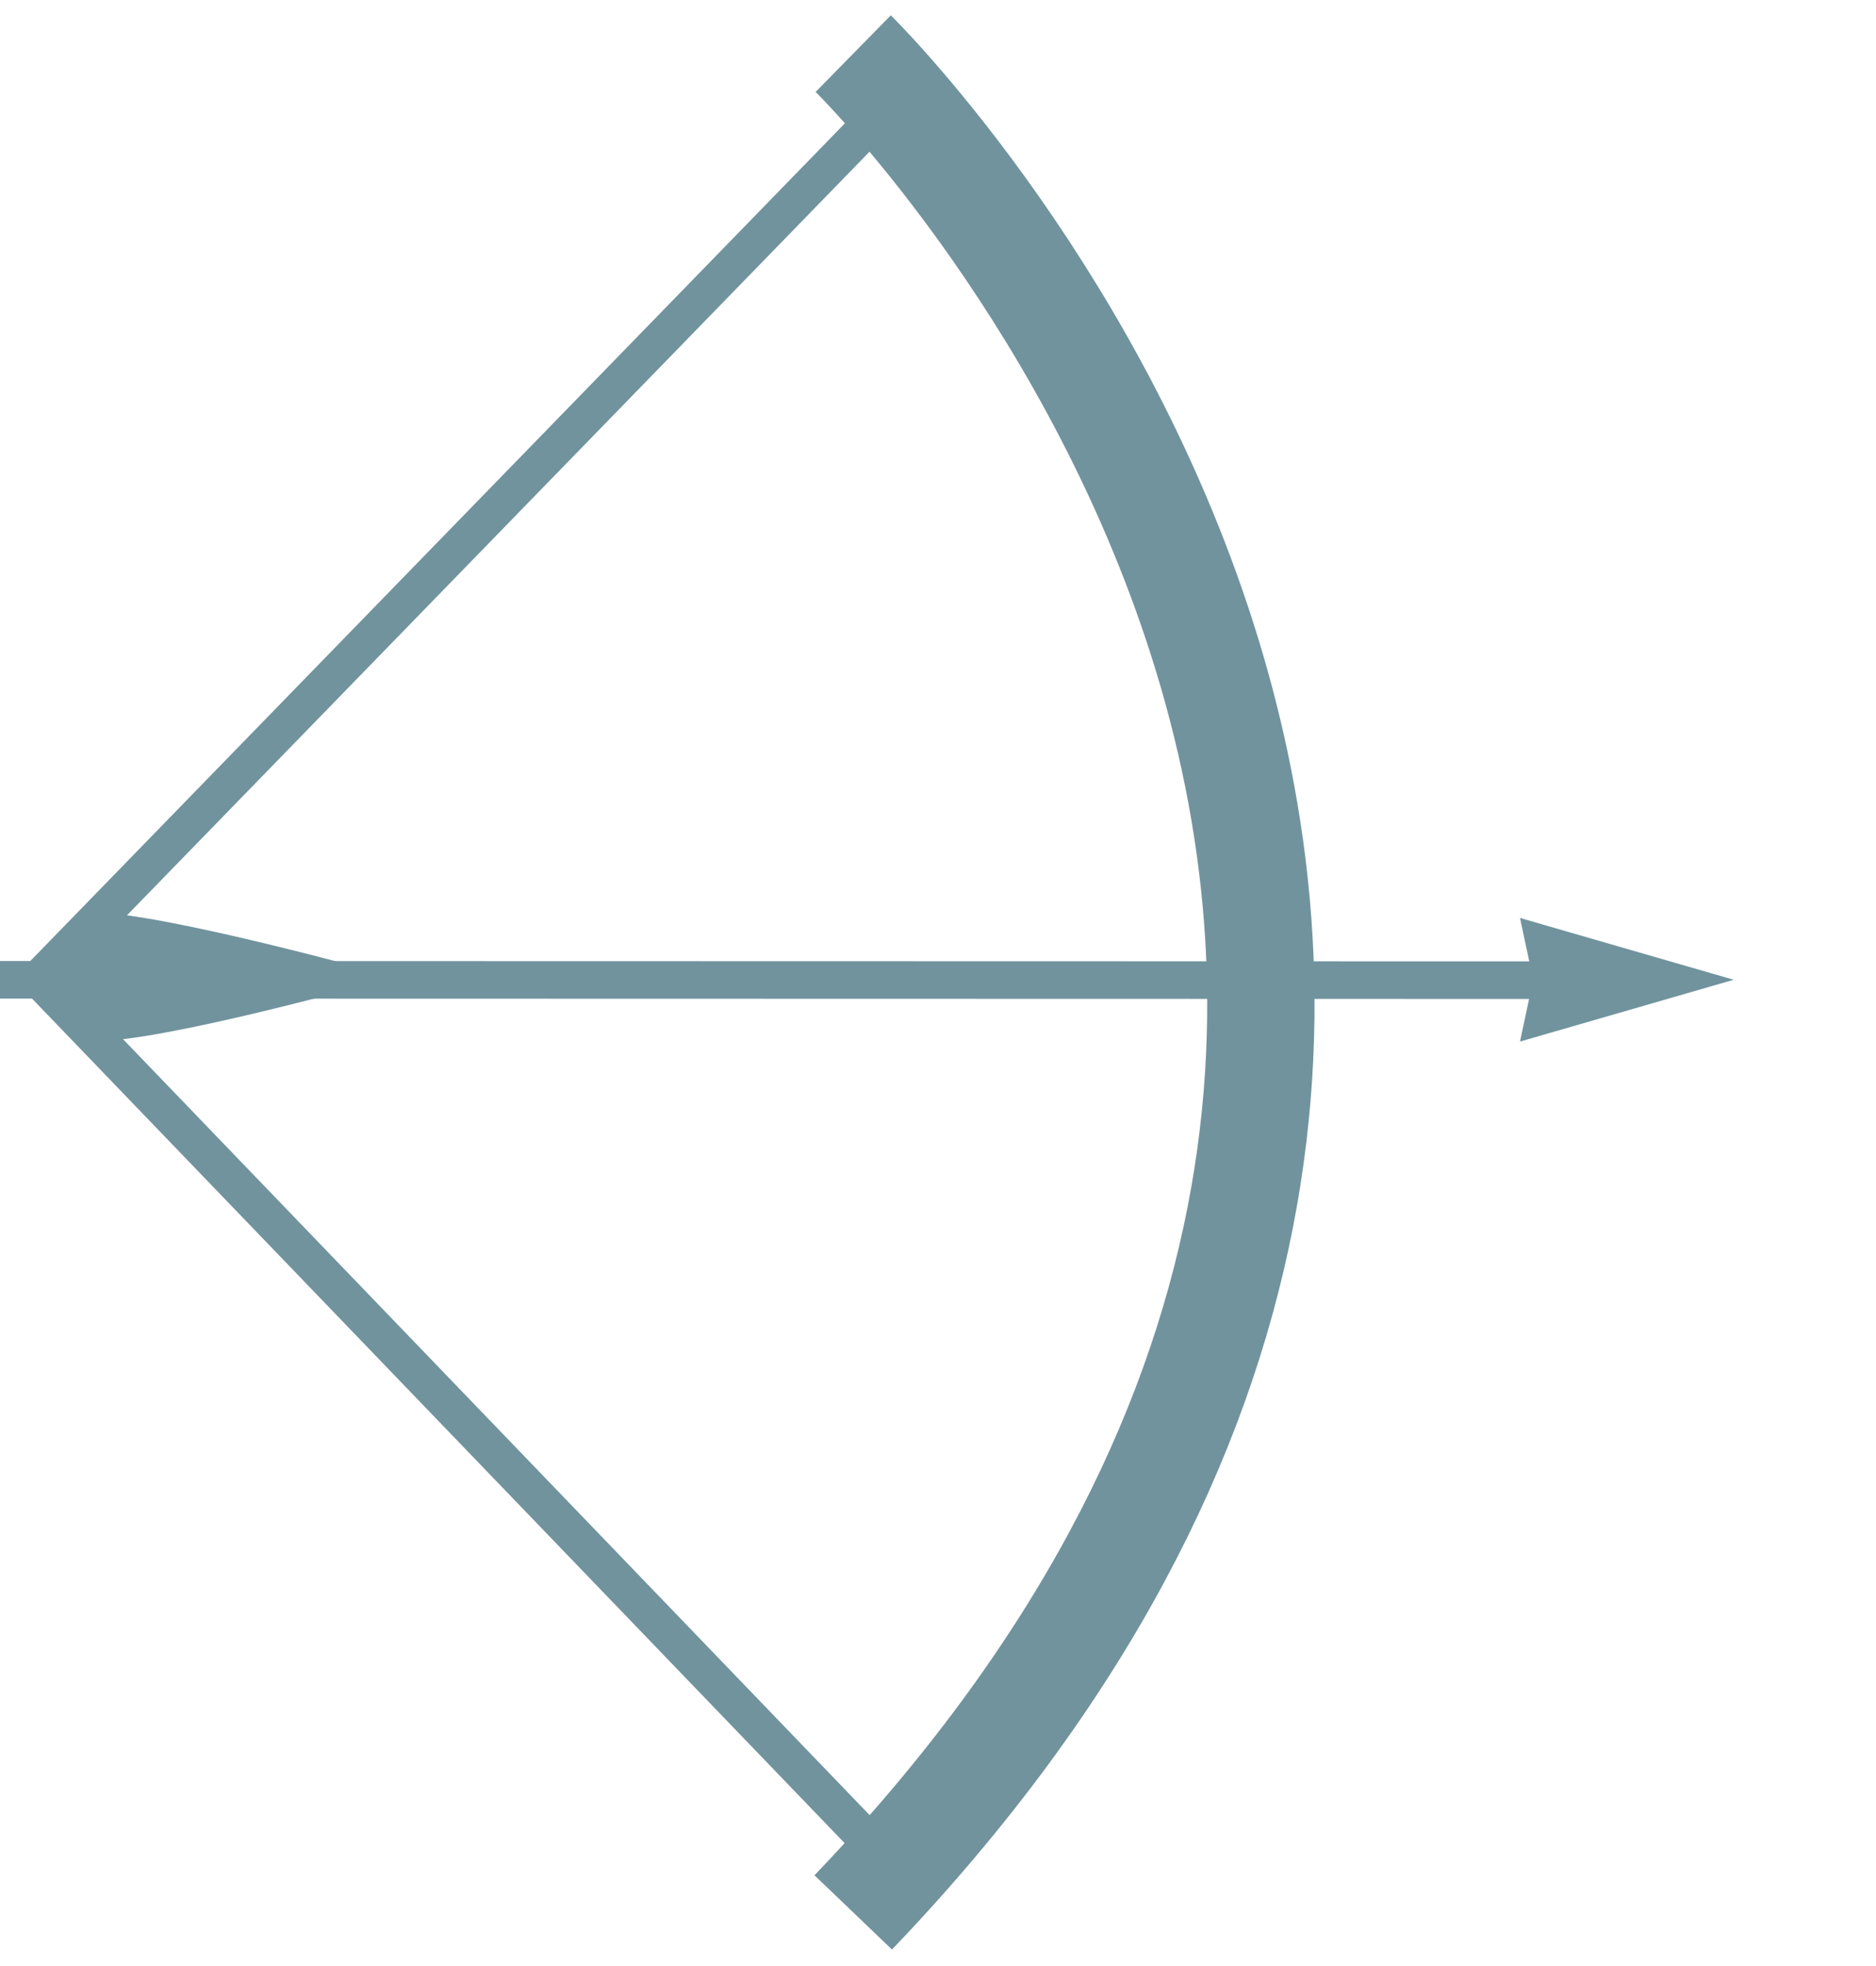
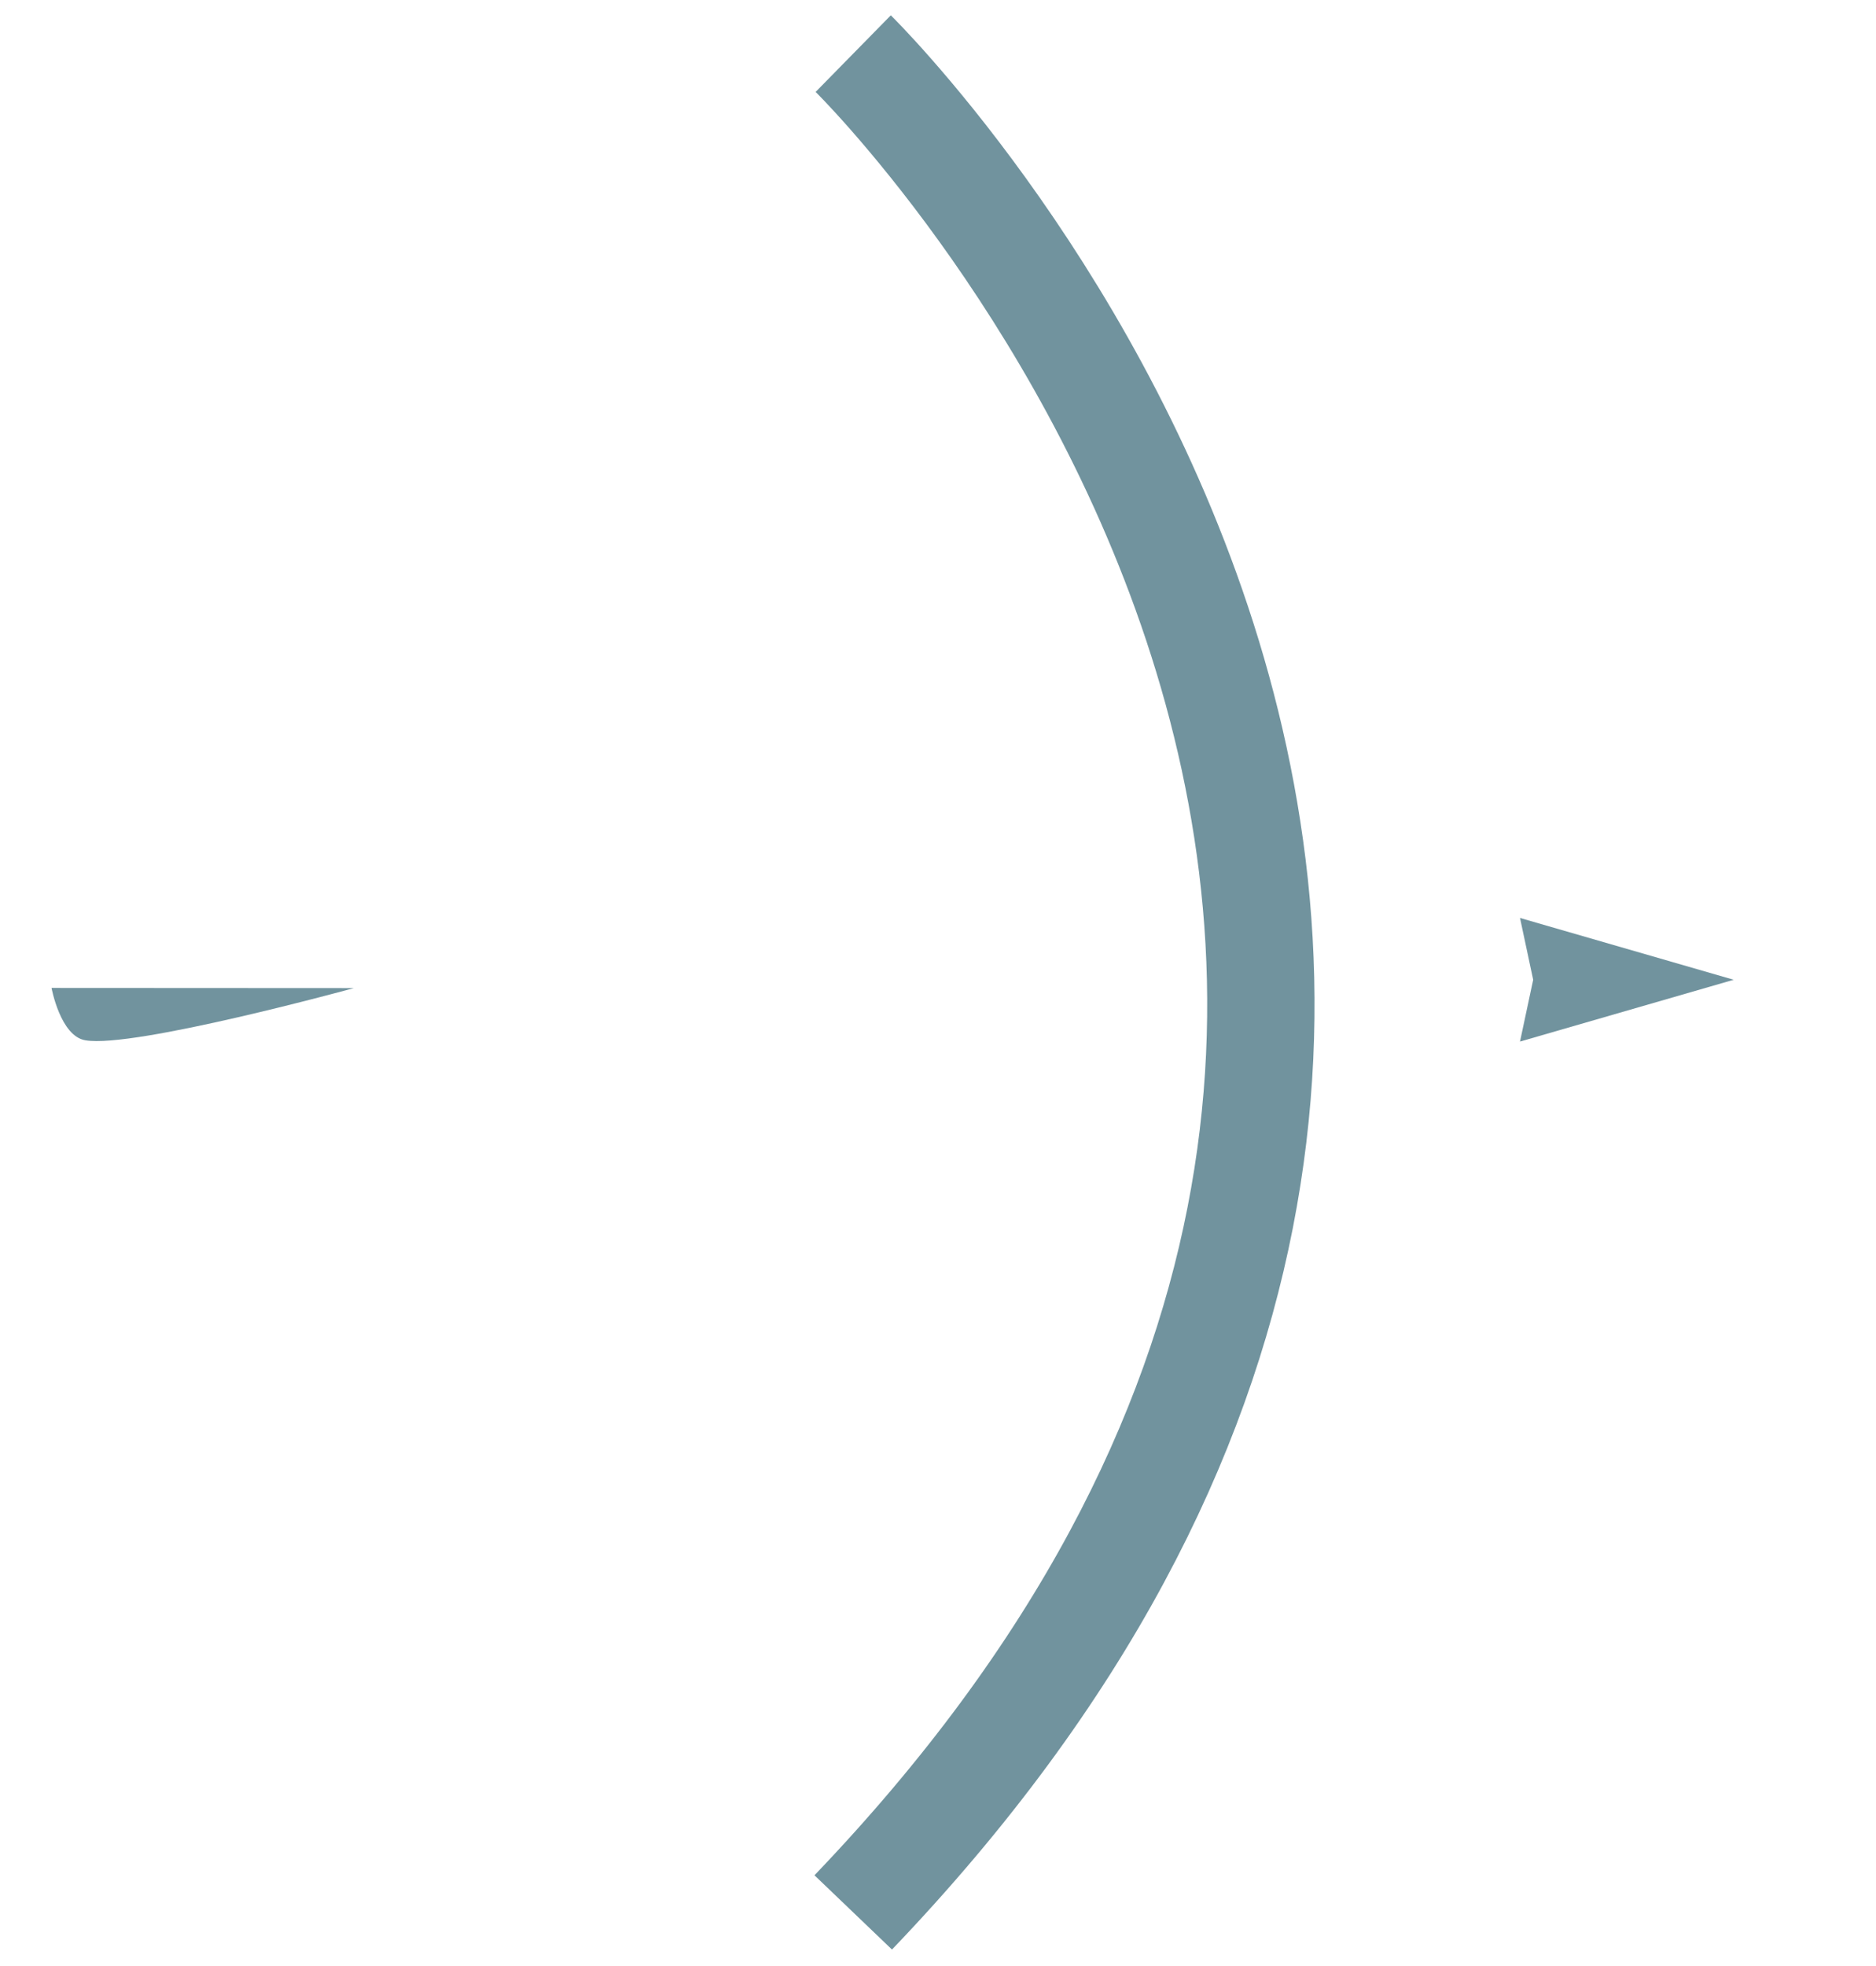
<svg xmlns="http://www.w3.org/2000/svg" width="105" height="110" viewBox="0 0 105 110" fill="none">
  <path d="M47.755 3C47.755 3 99.092 53.389 47.755 107" stroke="#71939E" stroke-width="6.007" stroke-miterlimit="10" />
-   <path d="M49.452 6.179L2.185 54.769L49.452 103.876" stroke="#71939E" stroke-width="2.096" stroke-miterlimit="10" />
-   <path d="M0 53.769L0 55.871L89.636 55.892L89.636 53.79L0 53.769Z" fill="#71939E" />
-   <path d="M2.814 54.025L19.735 54.034C19.735 54.034 7.387 50.679 4.72 51.092C3.32 51.344 2.814 54.025 2.814 54.025Z" fill="#71939E" />
  <path d="M2.885 55.276L19.807 55.285C19.807 55.285 7.476 58.67 4.779 58.205C3.38 57.977 2.885 55.276 2.885 55.276Z" fill="#71939E" />
  <path fill-rule="evenodd" clip-rule="evenodd" d="M97.035 54.818L85.075 51.36L85.812 54.818H97.035ZM97.035 54.818L85.075 58.276L85.812 54.818H97.035Z" fill="#71939E" />
</svg>